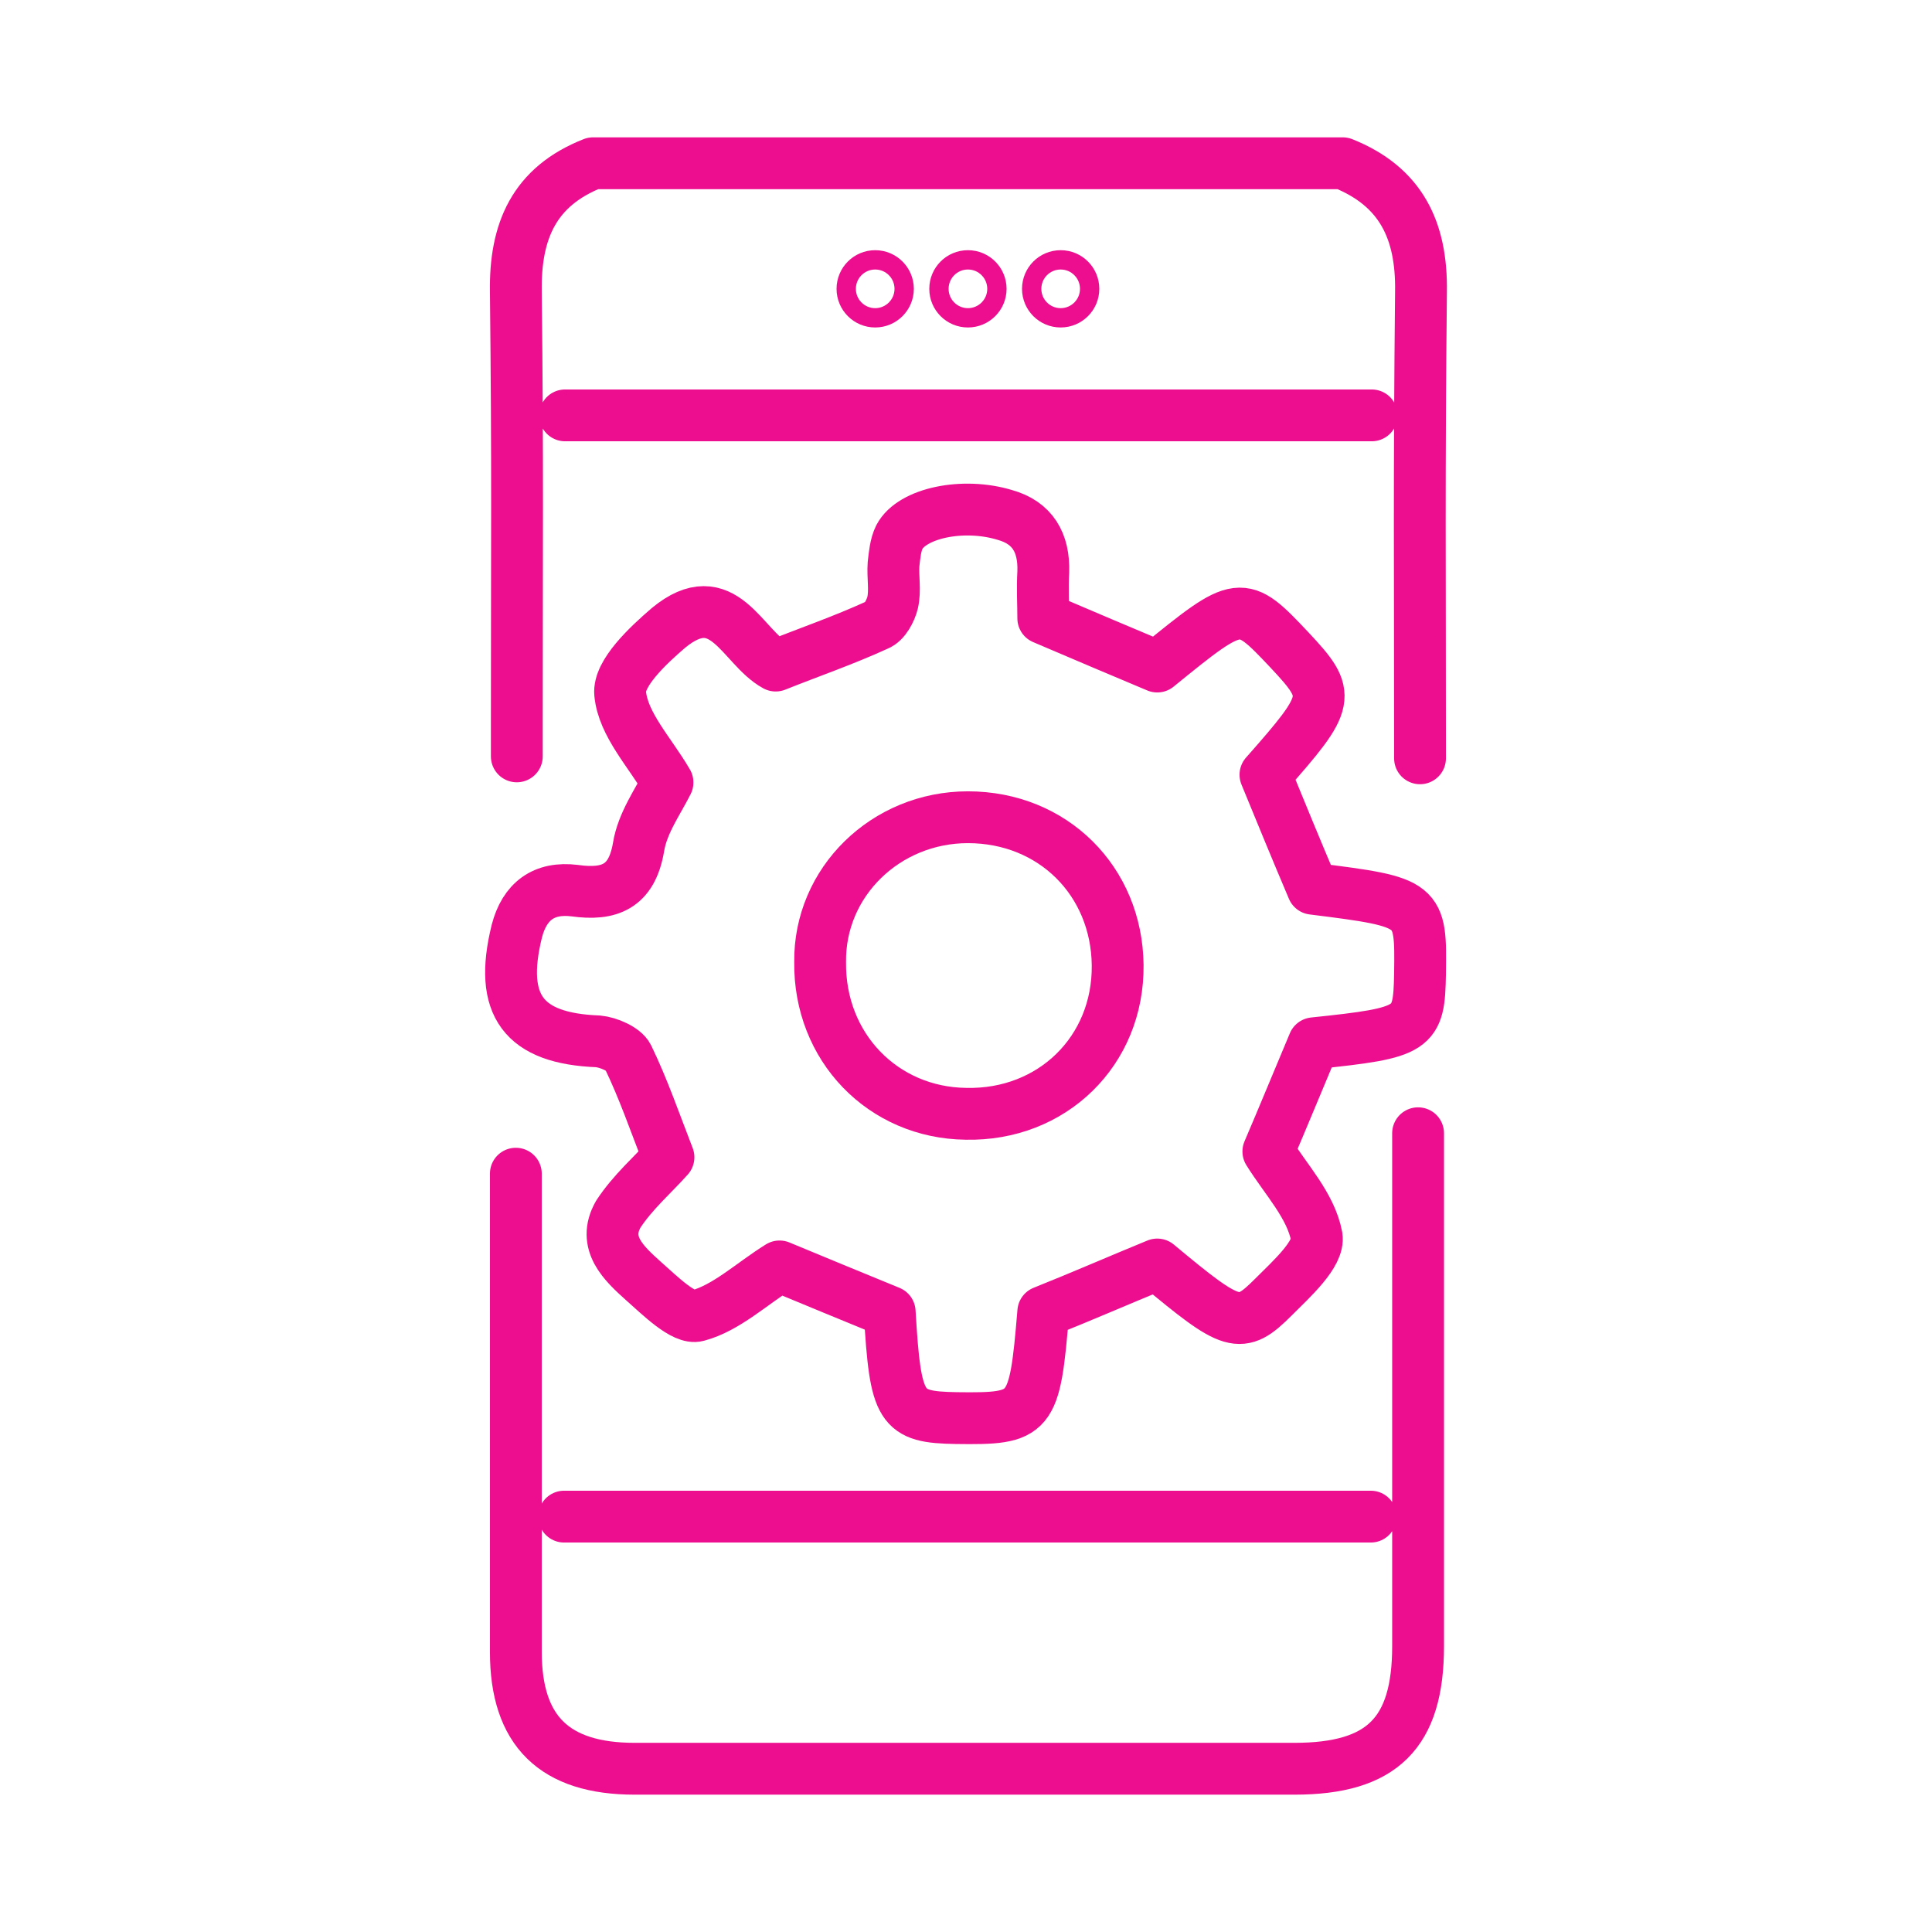
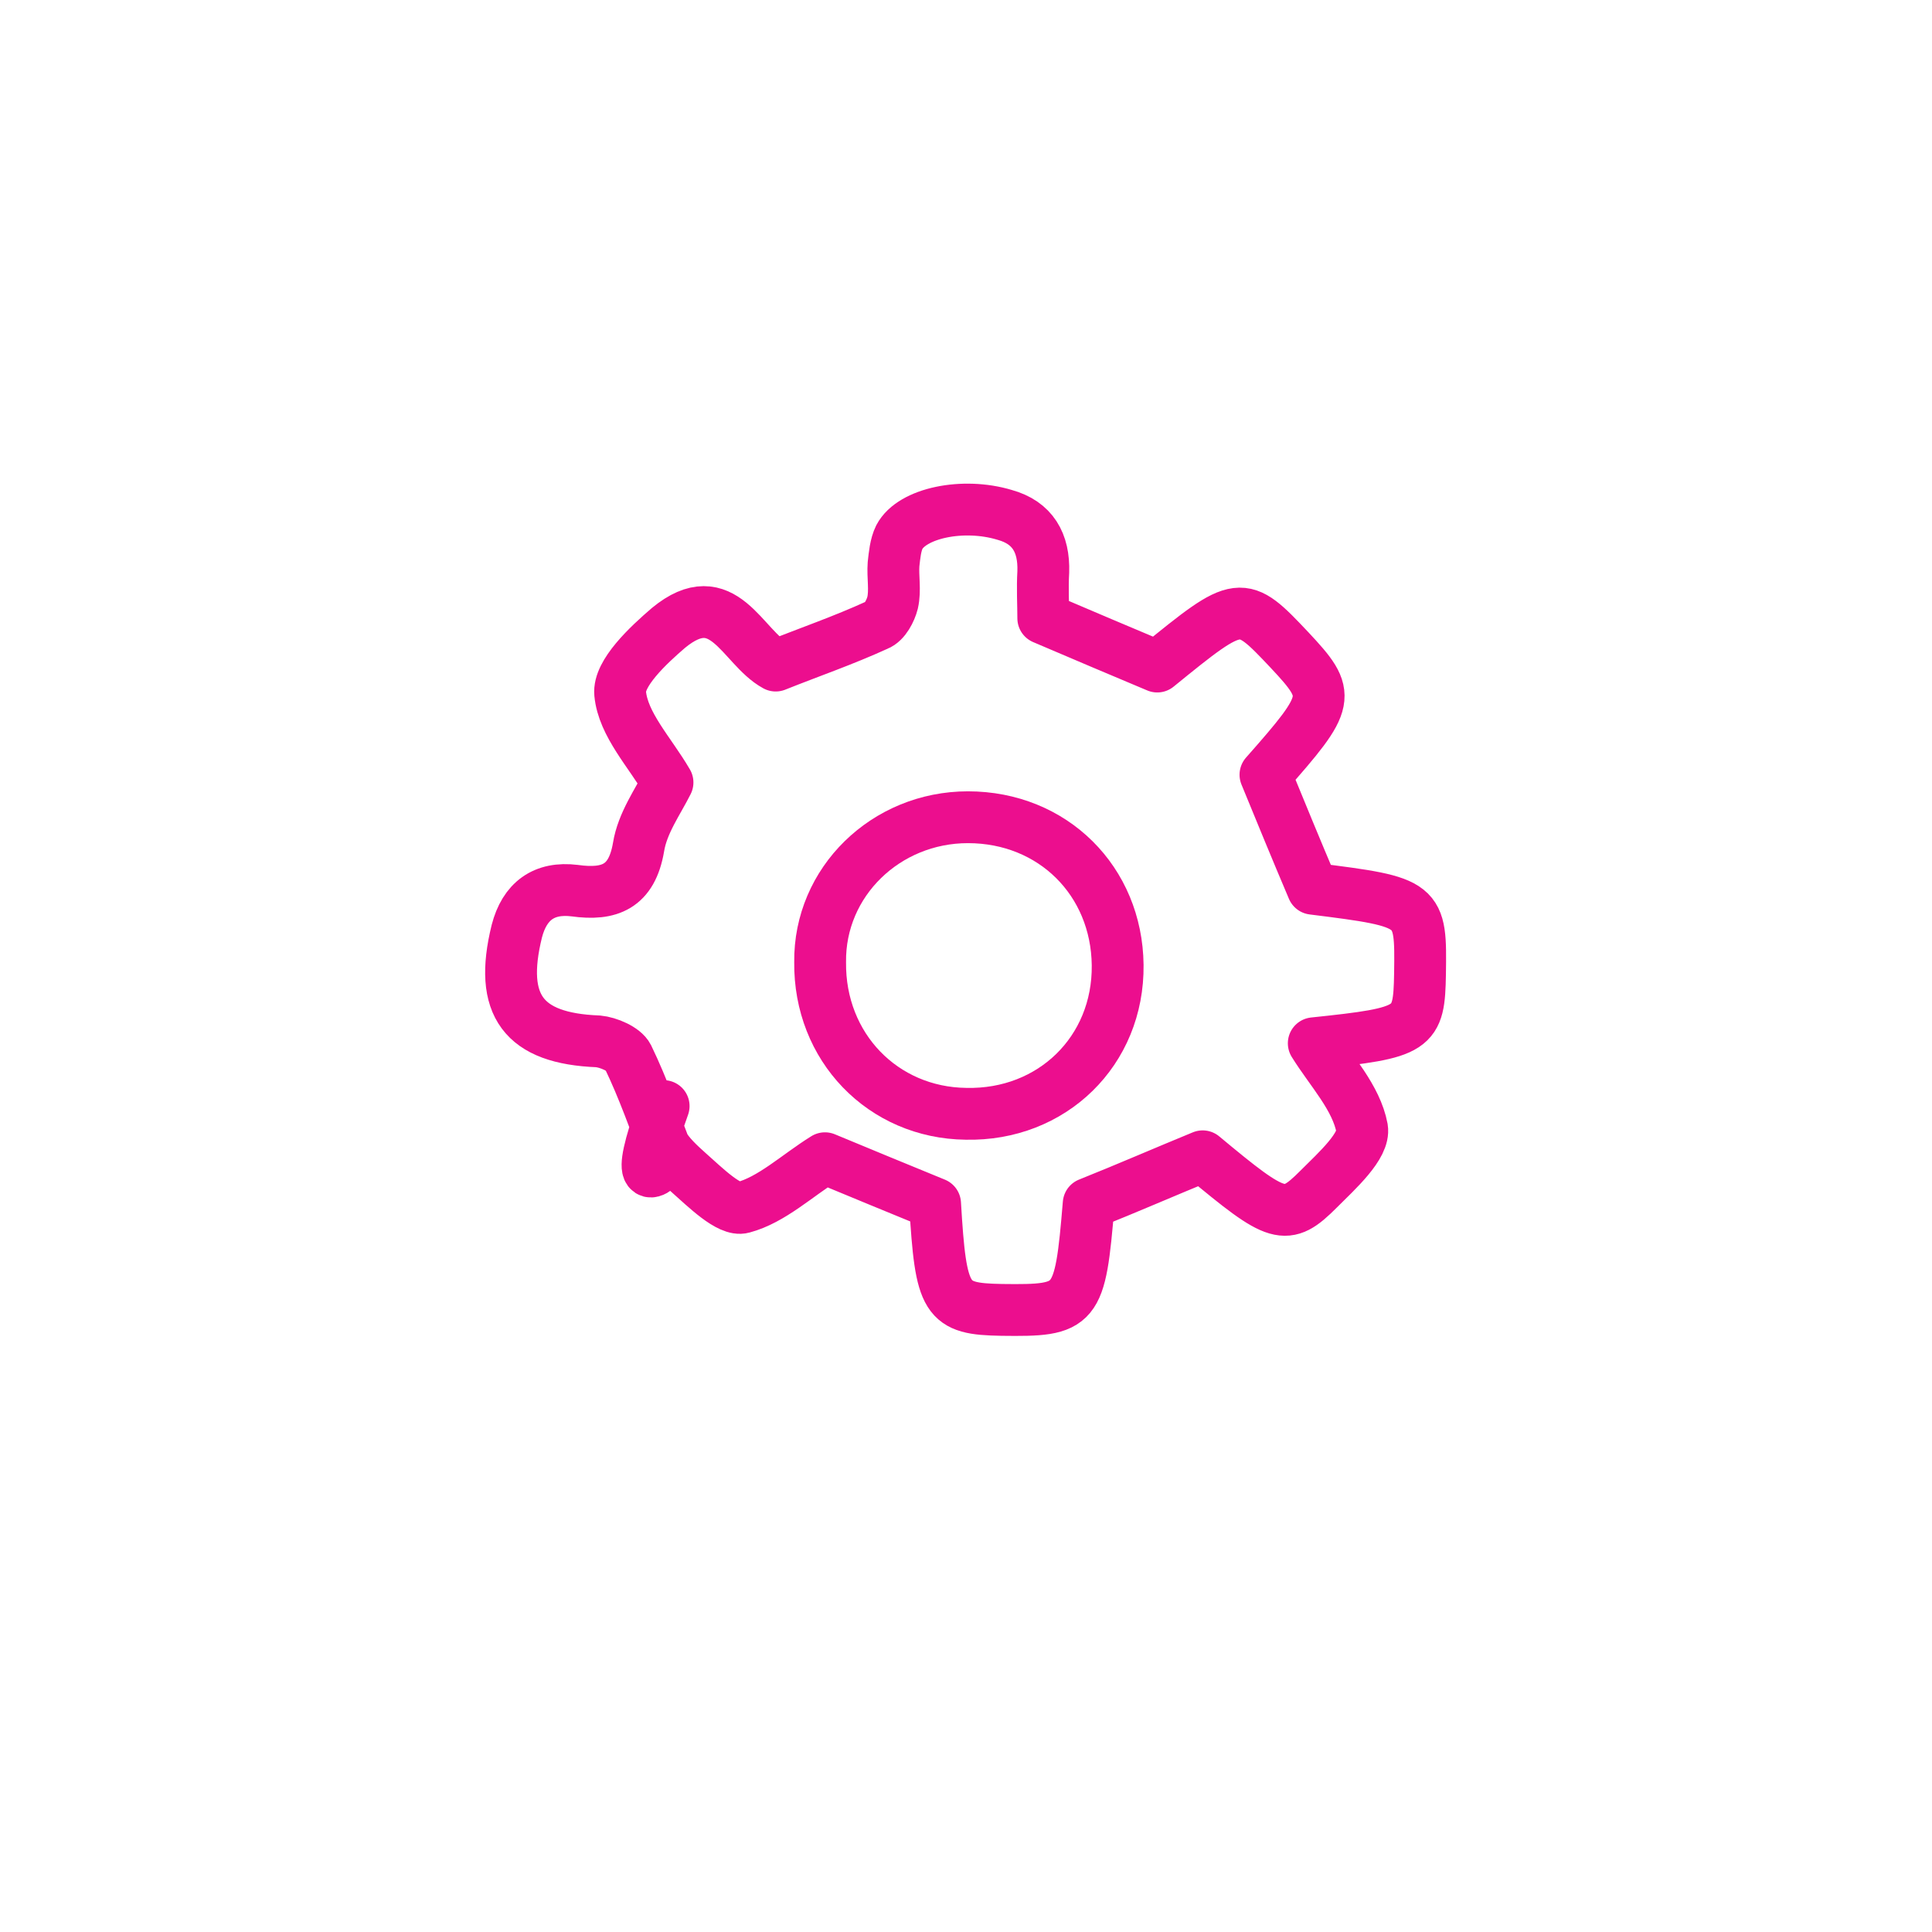
<svg xmlns="http://www.w3.org/2000/svg" version="1.1" id="Layer_1" x="0px" y="0px" viewBox="0 0 200 200" style="enable-background:new 0 0 200 200;" xml:space="preserve">
  <style type="text/css">
	.st0{fill:none;stroke:#EC0E8E;stroke-width:5.365;stroke-linecap:round;stroke-linejoin:round;stroke-miterlimit:10;}
	.st1{fill:none;stroke:#EC0E8E;stroke-width:2;stroke-linecap:round;stroke-linejoin:round;stroke-miterlimit:10;}
</style>
  <g>
    <g>
-       <path class="st0" d="M69.2,119.8c-1.4-3.6-2.6-7.1-4.2-10.4c-0.4-0.8-2-1.5-3.1-1.6c-7.7-0.3-10.3-3.7-8.4-11.4    c0.8-3.1,2.8-4.6,6-4.2c3.6,0.5,5.9-0.4,6.6-4.5c0.4-2.5,2-4.7,3-6.7c-1.8-3.1-4.6-6-4.9-9.2c-0.2-2.1,2.9-5,5-6.8    c5.7-4.7,7.6,2,11.1,3.9c3.5-1.4,7-2.6,10.5-4.2c0.8-0.3,1.4-1.5,1.6-2.3c0.3-1.3,0-2.7,0.1-4c0.1-0.9,0.2-2,0.6-2.8    c1.3-2.5,6.6-3.6,10.9-2.3c2.9,0.8,4.1,2.9,4,5.9c-0.1,1.7,0,3.4,0,4.8c4.2,1.8,8,3.4,11.8,5c8.6-7,8.7-7,13.7-1.7    c4.4,4.7,4.3,5.2-2.5,12.9c1.6,3.9,3.2,7.8,4.9,11.8c11.2,1.4,11.2,1.5,11.1,8.8c-0.1,5.8-0.5,6.1-11,7.2    c-1.6,3.8-3.2,7.7-4.7,11.2c1.8,2.9,4.4,5.6,5,8.8c0.3,1.8-2.6,4.4-4.5,6.3c-3.4,3.4-4.2,3.1-12-3.4c-3.9,1.6-7.8,3.3-11.8,4.9    c-0.9,10.8-1.2,11.1-9,11c-5.8-0.1-6.3-0.9-6.9-11c-3.9-1.6-7.8-3.2-11.4-4.7c-2.9,1.8-5.5,4.3-8.5,5.1c-1.4,0.4-3.9-2.1-5.6-3.6    c-2-1.8-4.3-3.9-2.6-6.9C65.5,123.4,67.6,121.6,69.2,119.8z" />
-       <path class="st0" d="M58.4,157c27.9,0,55.5,0,83.5,0 M146.8,121.8c0,1.9,0-6.1,0-4.2c0,17.6,0,35.2,0,52.8c0,9-3.7,12.7-12.8,12.7    c-22.8,0-45.6,0-68.3,0c-8.3,0-12.3-3.9-12.3-12.1c0-19.7,0-29.4,0-49.5" />
+       <path class="st0" d="M69.2,119.8c-1.4-3.6-2.6-7.1-4.2-10.4c-0.4-0.8-2-1.5-3.1-1.6c-7.7-0.3-10.3-3.7-8.4-11.4    c0.8-3.1,2.8-4.6,6-4.2c3.6,0.5,5.9-0.4,6.6-4.5c0.4-2.5,2-4.7,3-6.7c-1.8-3.1-4.6-6-4.9-9.2c-0.2-2.1,2.9-5,5-6.8    c5.7-4.7,7.6,2,11.1,3.9c3.5-1.4,7-2.6,10.5-4.2c0.8-0.3,1.4-1.5,1.6-2.3c0.3-1.3,0-2.7,0.1-4c0.1-0.9,0.2-2,0.6-2.8    c1.3-2.5,6.6-3.6,10.9-2.3c2.9,0.8,4.1,2.9,4,5.9c-0.1,1.7,0,3.4,0,4.8c4.2,1.8,8,3.4,11.8,5c8.6-7,8.7-7,13.7-1.7    c4.4,4.7,4.3,5.2-2.5,12.9c1.6,3.9,3.2,7.8,4.9,11.8c11.2,1.4,11.2,1.5,11.1,8.8c-0.1,5.8-0.5,6.1-11,7.2    c1.8,2.9,4.4,5.6,5,8.8c0.3,1.8-2.6,4.4-4.5,6.3c-3.4,3.4-4.2,3.1-12-3.4c-3.9,1.6-7.8,3.3-11.8,4.9    c-0.9,10.8-1.2,11.1-9,11c-5.8-0.1-6.3-0.9-6.9-11c-3.9-1.6-7.8-3.2-11.4-4.7c-2.9,1.8-5.5,4.3-8.5,5.1c-1.4,0.4-3.9-2.1-5.6-3.6    c-2-1.8-4.3-3.9-2.6-6.9C65.5,123.4,67.6,121.6,69.2,119.8z" />
      <path class="st0" d="M100.2,84.6c8.8,0,15.4,6.6,15.5,15.3c0.1,8.9-6.8,15.6-15.7,15.4c-8.6-0.1-15.2-6.9-15.1-15.7    C84.8,91.3,91.7,84.6,100.2,84.6z" />
    </g>
-     <path class="st0" d="M58.5,43c28,0,55.6,0,83.5,0 M147,78.5c0-19.7-0.1-29,0.1-48.3c0.1-6.4-2.1-10.9-8.1-13.3   c-25.9,0-51.7,0-77.6,0c-6.1,2.4-8.1,7-8,13.3c0.2,18.1,0.1,26.2,0.1,44.3c0,1.3,0,2.6,0,3.8" />
  </g>
-   <circle class="st1" cx="90.6" cy="29.9" r="3" />
-   <circle class="st1" cx="100.2" cy="29.9" r="3" />
-   <circle class="st1" cx="109.8" cy="29.9" r="3" />
</svg>